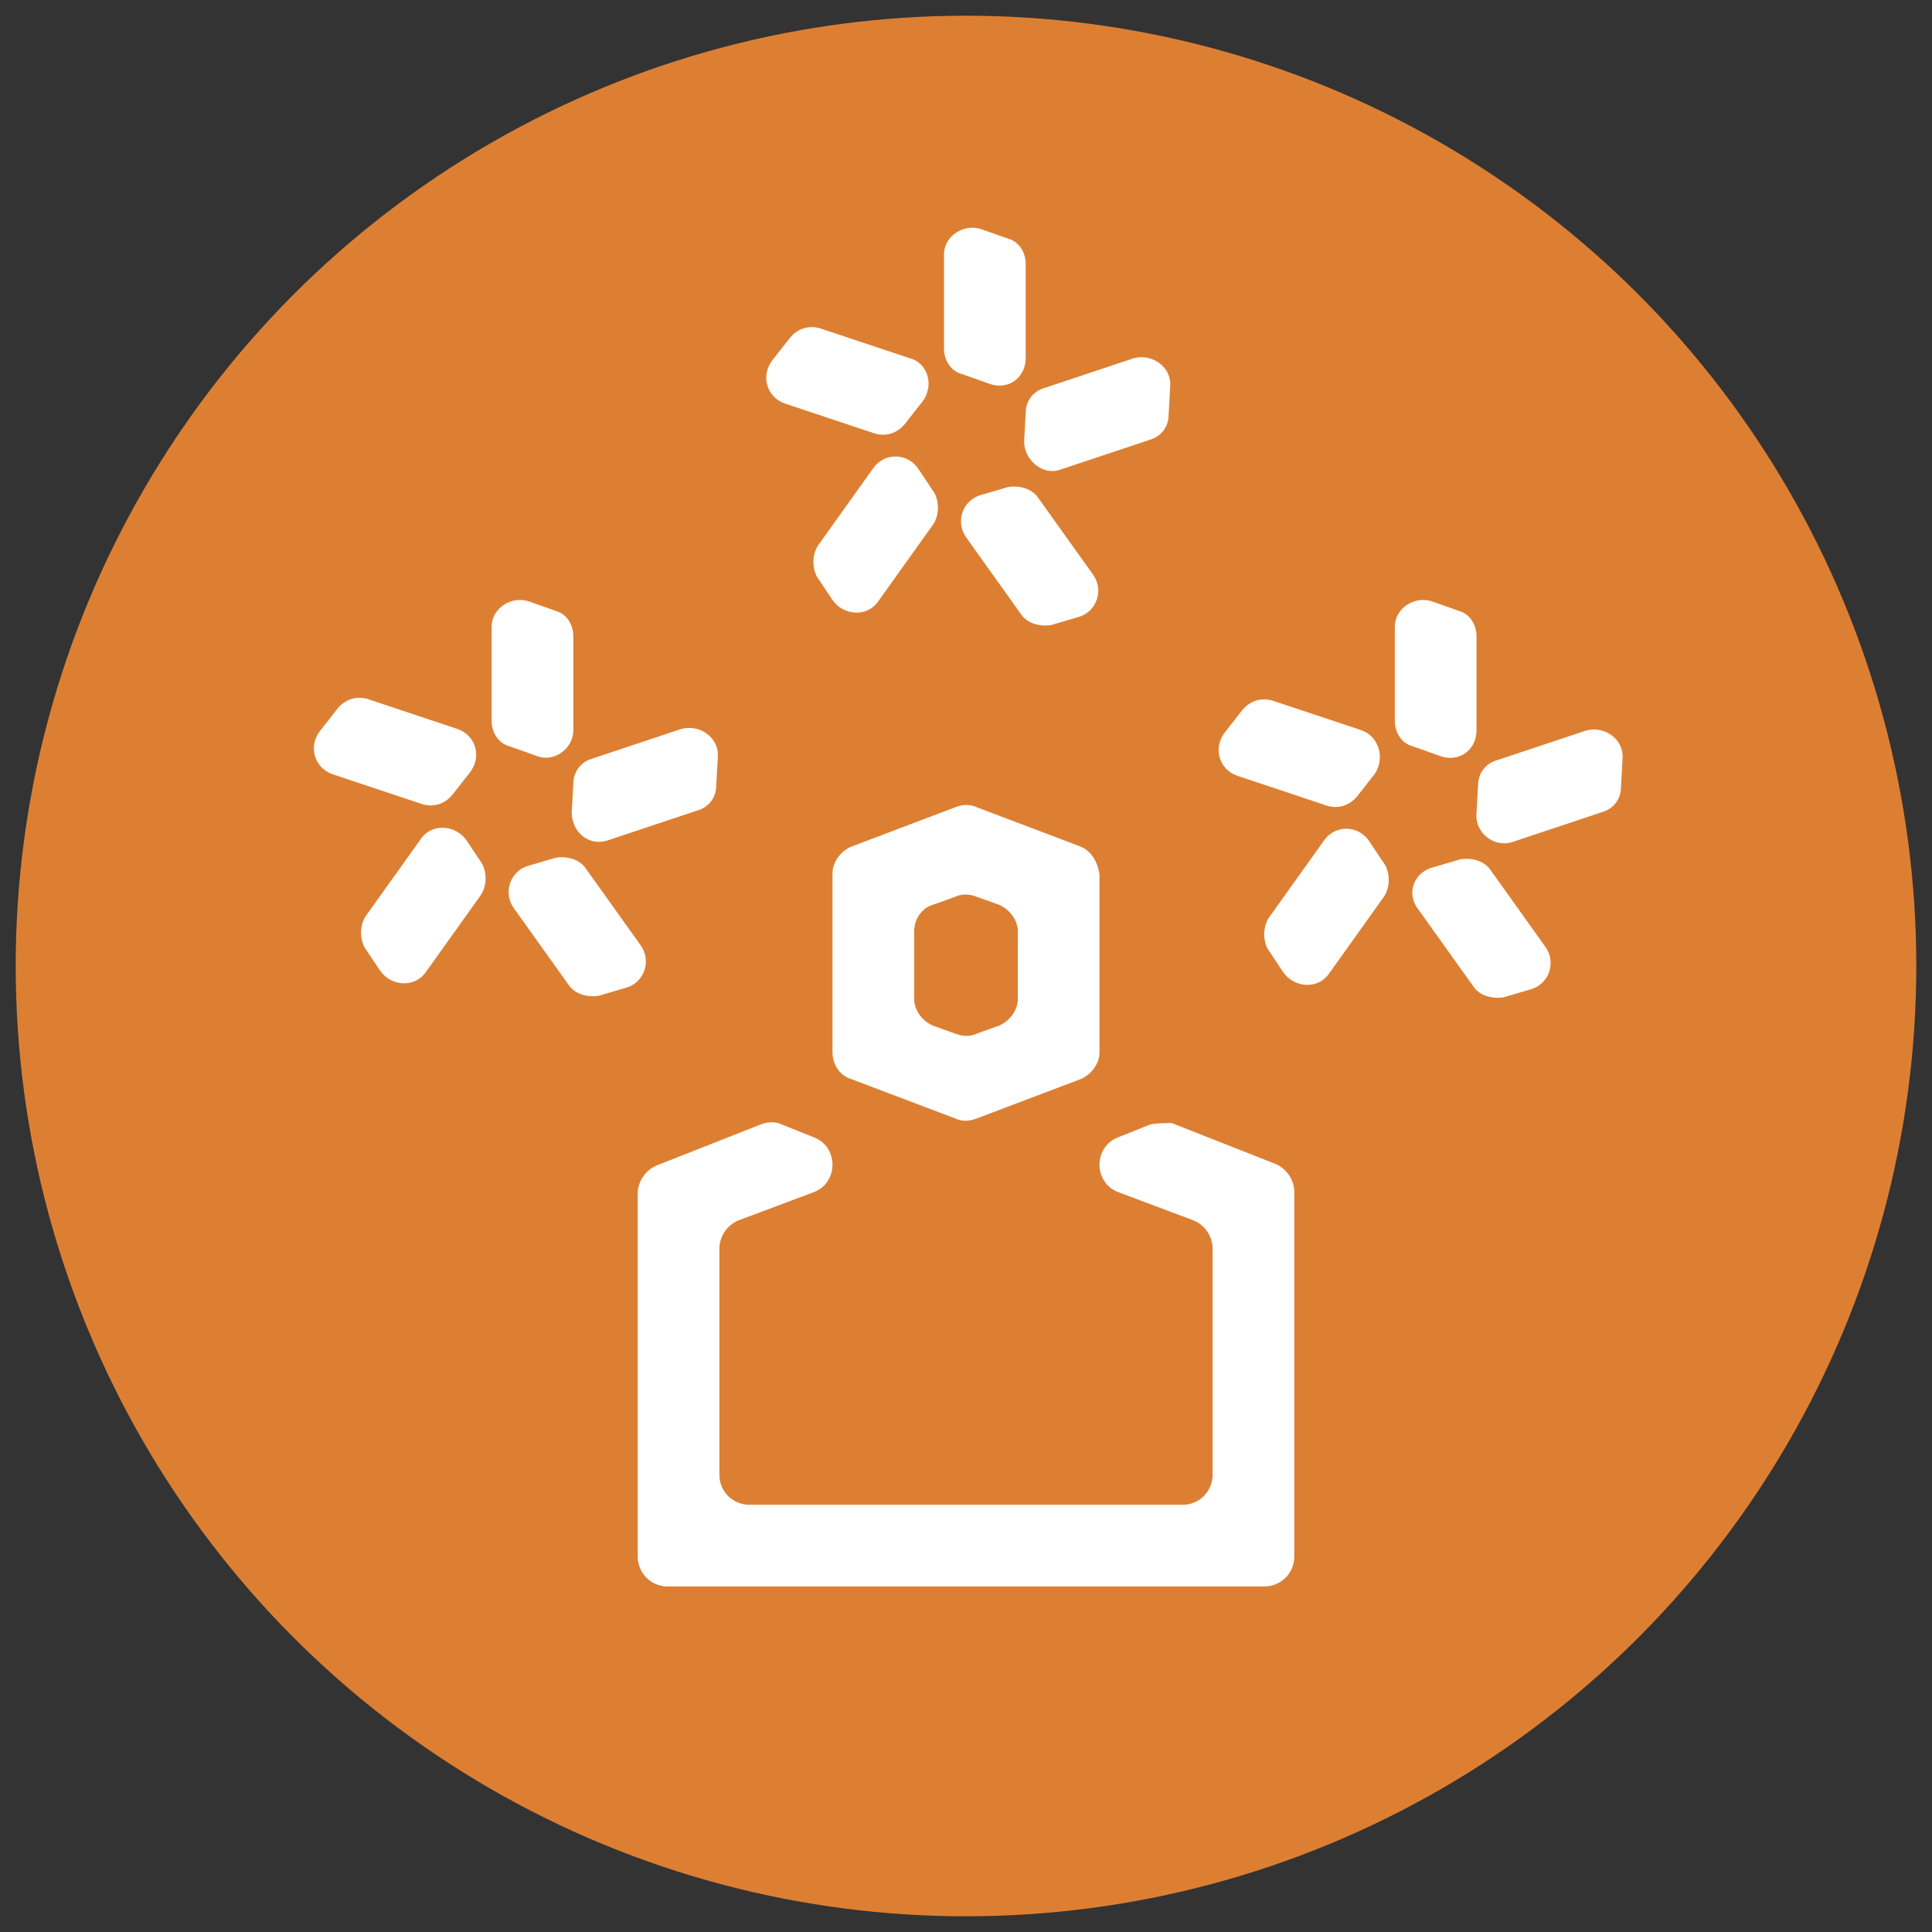
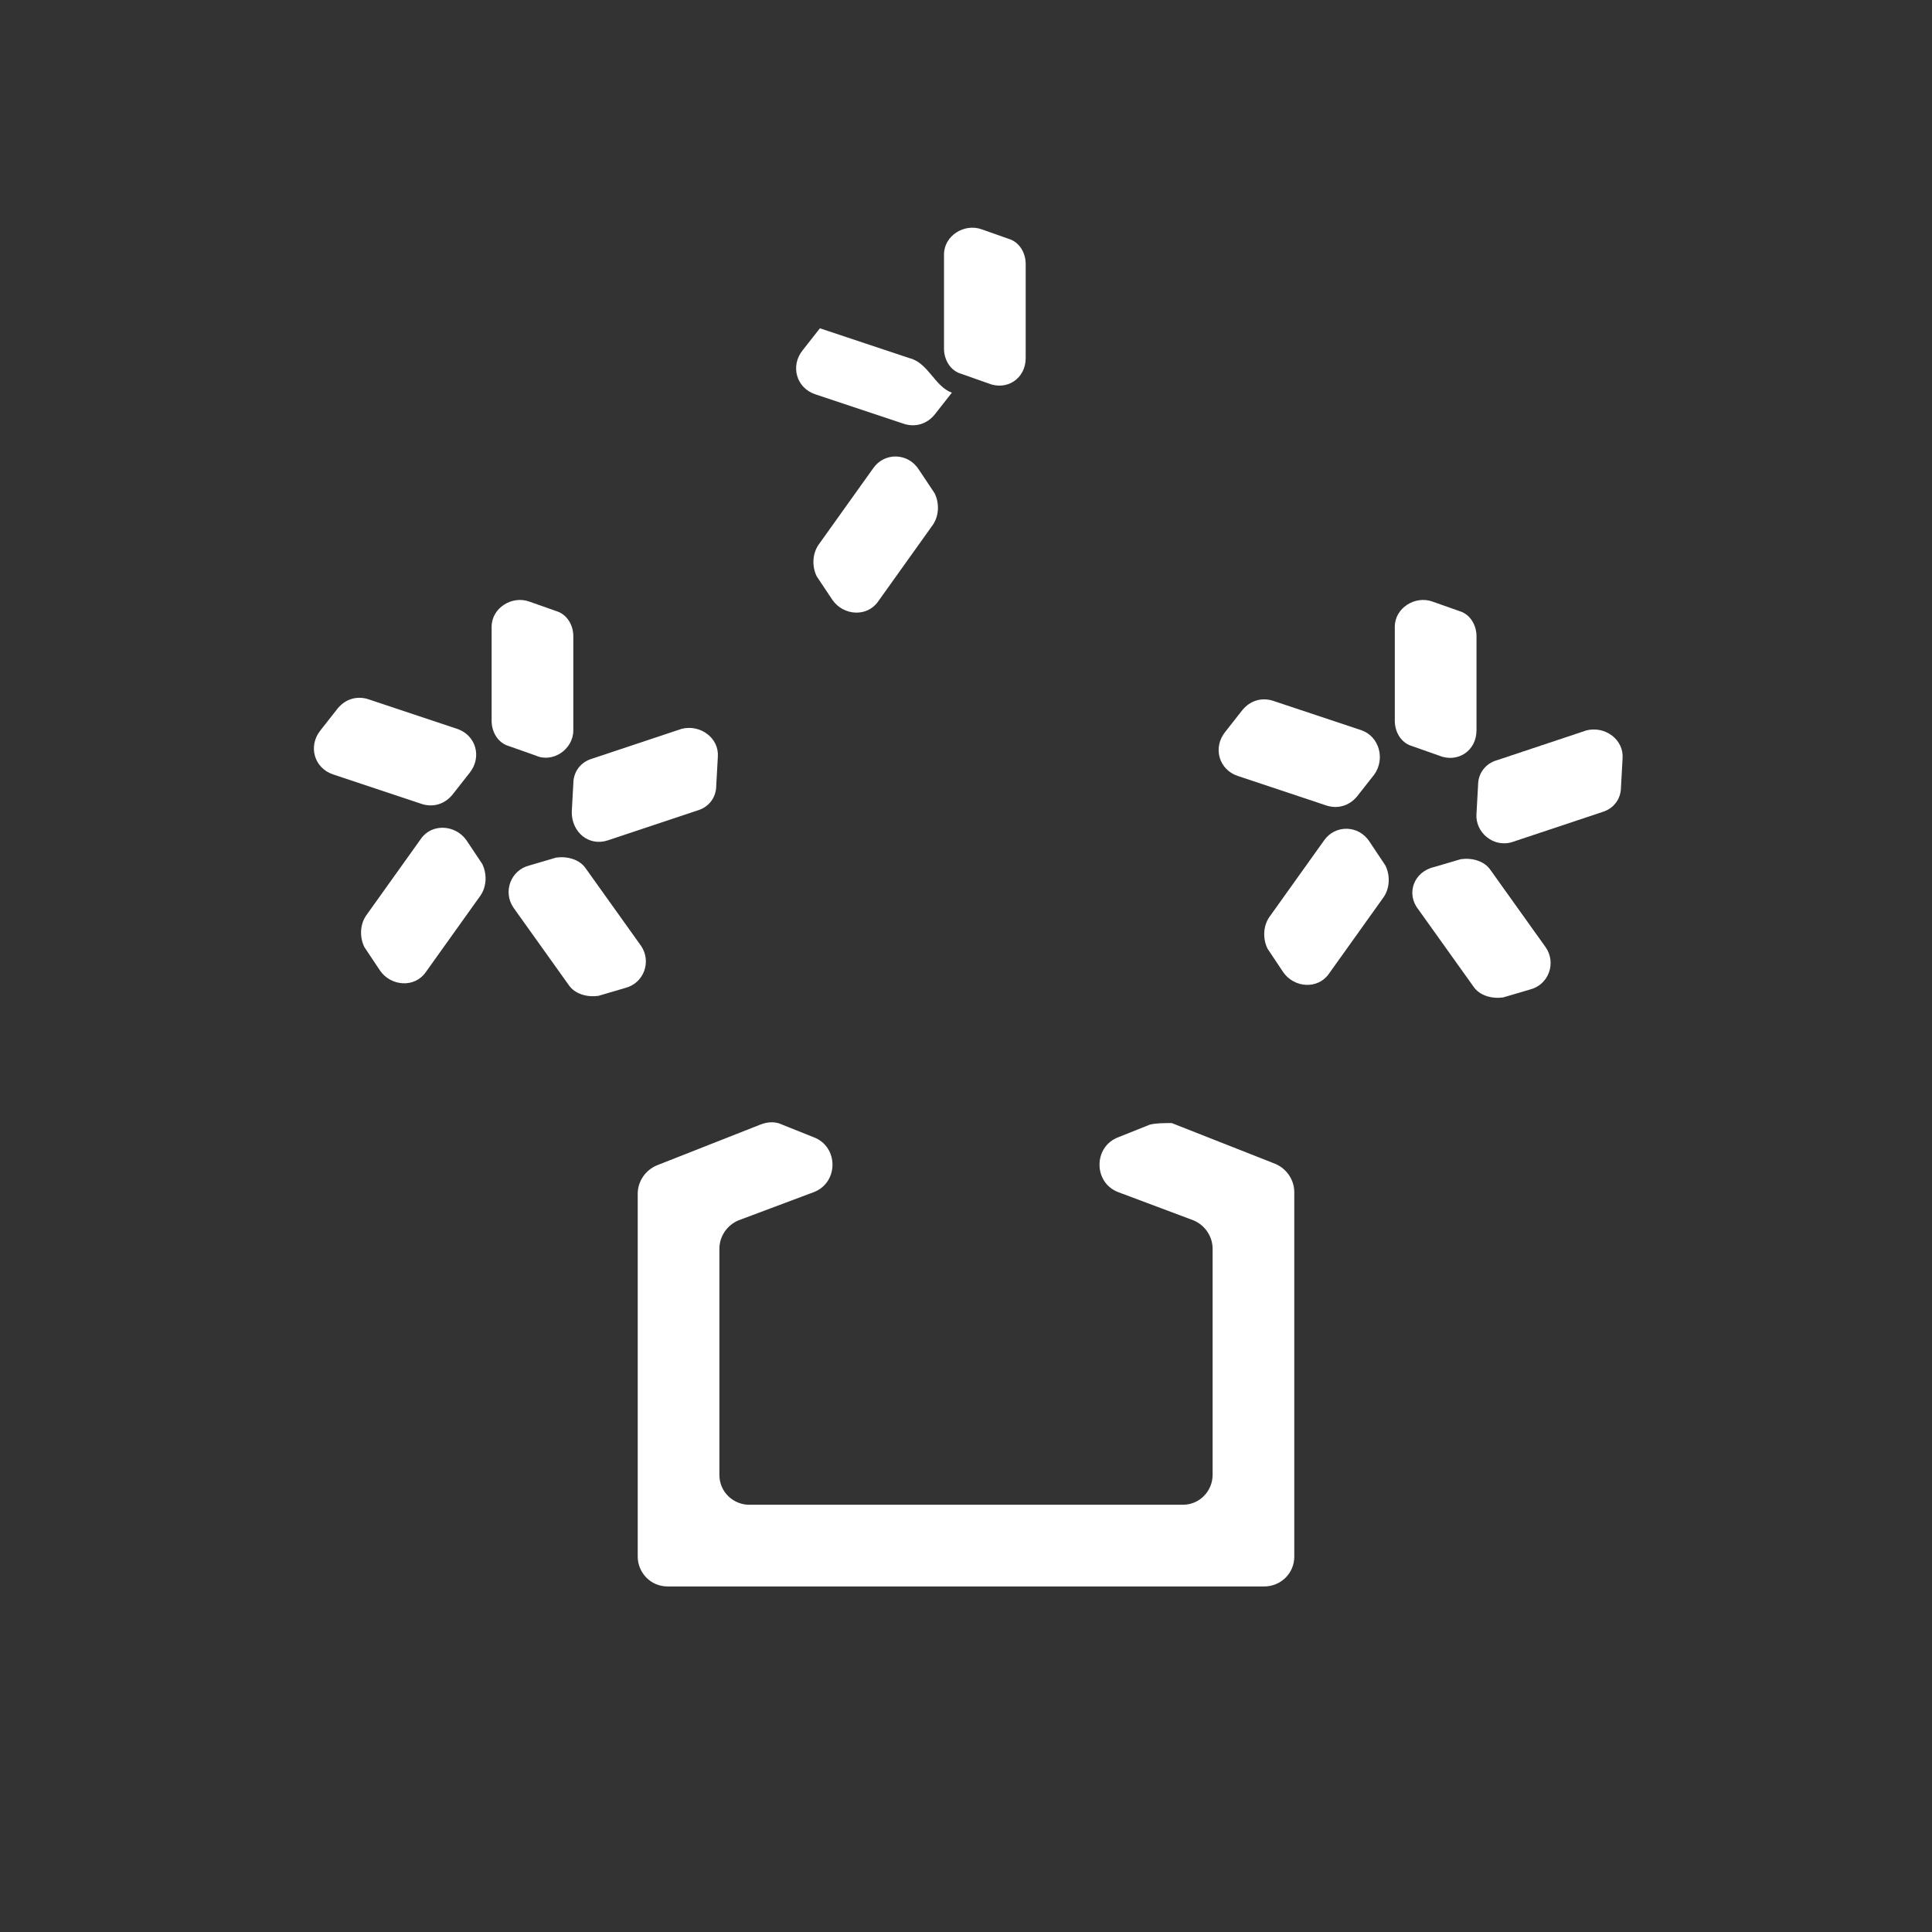
<svg xmlns="http://www.w3.org/2000/svg" version="1.1" id="Layer_1" x="0px" y="0px" viewBox="0 0 123 123" style="enable-background:new 0 0 123 123;" xml:space="preserve">
  <rect x="0" y="0" width="123" height="123" fill="#333333" stroke="none" />
  <style type="text/css">
	.st0{fill:#DD7F33;}
	.st1{fill:#FFFFFF;}
</style>
  <g>
-     <circle class="st0" cx="61.5" cy="61.5" r="60.5" />
    <g>
-       <path class="st1" d="M68.8,53.9l-6.6-2.5c-0.4-0.2-0.9-0.2-1.4,0l-6.6,2.5c-0.7,0.3-1.2,1-1.2,1.7V67c0,0.8,0.5,1.5,1.2,1.7    l6.6,2.5c0.4,0.2,0.9,0.2,1.4,0l6.6-2.5c0.7-0.3,1.2-1,1.2-1.7V55.7C69.9,54.9,69.5,54.2,68.8,53.9z M63.6,65.3l-1.4,0.5    c-0.4,0.2-0.9,0.2-1.4,0l-1.4-0.5c-0.7-0.3-1.2-1-1.2-1.7v-4.3c0-0.8,0.5-1.5,1.2-1.7l1.4-0.5c0.4-0.2,0.9-0.2,1.4,0l1.4,0.5    c0.7,0.3,1.2,1,1.2,1.7v4.3C64.8,64.3,64.3,65,63.6,65.3z" />
      <path class="st1" d="M73.2,71.6l-2,0.8c-1.6,0.6-1.6,2.9,0,3.5l4.8,1.8c0.7,0.3,1.2,1,1.2,1.8v14.4c0,1-0.8,1.9-1.9,1.9H47.7    c-1,0-1.9-0.8-1.9-1.9V79.5c0-0.8,0.5-1.5,1.2-1.8l4.8-1.8c1.6-0.6,1.6-2.9,0-3.5l-2-0.8c-0.4-0.2-0.9-0.2-1.4,0l-6.6,2.6    c-0.7,0.3-1.2,1-1.2,1.8v23.1c0,1,0.8,1.9,1.9,1.9h38c1,0,1.9-0.8,1.9-1.9V75.9c0-0.8-0.5-1.5-1.2-1.8l-6.6-2.6    C74.1,71.5,73.6,71.5,73.2,71.6z" />
    </g>
    <g>
      <path class="st1" d="M65.3,22.8v-6c0-0.7-0.4-1.4-1.1-1.6l-1.7-0.6c-1.1-0.4-2.4,0.4-2.4,1.6v6c0,0.7,0.4,1.4,1.1,1.6l1.7,0.6    C64.1,24.9,65.3,24.1,65.3,22.8z" />
-       <path class="st1" d="M67.5,29.9l5.7-1.9c0.7-0.2,1.2-0.8,1.2-1.6l0.1-1.8c0.1-1.2-1.1-2.1-2.3-1.8l-5.7,1.9    c-0.7,0.2-1.2,0.8-1.2,1.6l-0.1,1.8C65.2,29.3,66.4,30.3,67.5,29.9z" />
-       <path class="st1" d="M61.5,34.2l3.5,4.9c0.4,0.6,1.2,0.8,1.9,0.7l1.7-0.5c1.2-0.3,1.7-1.7,1-2.7l-3.5-4.9    c-0.4-0.6-1.2-0.8-1.9-0.7l-1.7,0.5C61.3,31.8,60.8,33.2,61.5,34.2z" />
      <path class="st1" d="M55.6,29.8l-3.5,4.9c-0.4,0.6-0.4,1.4-0.1,2l1,1.5c0.7,1,2.2,1.1,2.9,0.1l3.5-4.9c0.4-0.6,0.4-1.4,0.1-2    l-1-1.5C57.8,28.8,56.3,28.8,55.6,29.8z" />
-       <path class="st1" d="M57.9,22.8l-5.7-1.9c-0.7-0.2-1.4,0-1.9,0.6l-1.1,1.4c-0.8,1-0.4,2.4,0.8,2.8l5.7,1.9c0.7,0.2,1.4,0,1.9-0.6    l1.1-1.4C59.5,24.6,59.1,23.1,57.9,22.8z" />
+       <path class="st1" d="M57.9,22.8l-5.7-1.9l-1.1,1.4c-0.8,1-0.4,2.4,0.8,2.8l5.7,1.9c0.7,0.2,1.4,0,1.9-0.6    l1.1-1.4C59.5,24.6,59.1,23.1,57.9,22.8z" />
    </g>
    <g>
      <path class="st1" d="M94,46.5v-6c0-0.7-0.4-1.4-1.1-1.6l-1.7-0.6c-1.1-0.4-2.4,0.4-2.4,1.6v6c0,0.7,0.4,1.4,1.1,1.6l1.7,0.6    C92.8,48.6,94,47.8,94,46.5z" />
      <path class="st1" d="M96.3,53.6l5.7-1.9c0.7-0.2,1.2-0.8,1.2-1.6l0.1-1.8c0.1-1.2-1.1-2.1-2.3-1.8l-5.7,1.9    c-0.7,0.2-1.2,0.8-1.2,1.6L94,51.8C93.9,53,95.1,54,96.3,53.6z" />
      <path class="st1" d="M90.3,57.9l3.5,4.9c0.4,0.6,1.2,0.8,1.9,0.7l1.7-0.5c1.2-0.3,1.7-1.7,1-2.7l-3.5-4.9    c-0.4-0.6-1.2-0.8-1.9-0.7l-1.7,0.5C90,55.5,89.5,56.9,90.3,57.9z" />
      <path class="st1" d="M84.3,53.5l-3.5,4.9c-0.4,0.6-0.4,1.4-0.1,2l1,1.5c0.7,1,2.2,1.1,2.9,0.1l3.5-4.9c0.4-0.6,0.4-1.4,0.1-2    l-1-1.5C86.5,52.5,85,52.5,84.3,53.5z" />
      <path class="st1" d="M86.7,46.5l-5.7-1.9c-0.7-0.2-1.4,0-1.9,0.6l-1.1,1.4c-0.8,1-0.4,2.4,0.8,2.8l5.7,1.9c0.7,0.2,1.4,0,1.9-0.6    l1.1-1.4C88.2,48.3,87.8,46.9,86.7,46.5z" />
    </g>
    <g>
      <path class="st1" d="M36.5,46.5v-6c0-0.7-0.4-1.4-1.1-1.6l-1.7-0.6c-1.1-0.4-2.4,0.4-2.4,1.6v6c0,0.7,0.4,1.4,1.1,1.6l1.7,0.6    C35.2,48.6,36.5,47.7,36.5,46.5z" />
      <path class="st1" d="M38.7,53.5l5.7-1.9c0.7-0.2,1.2-0.8,1.2-1.6l0.1-1.8c0.1-1.2-1.1-2.1-2.3-1.8l-5.7,1.9    c-0.7,0.2-1.2,0.8-1.2,1.6l-0.1,1.8C36.4,53,37.5,53.9,38.7,53.5z" />
      <path class="st1" d="M32.7,57.8l3.5,4.9c0.4,0.6,1.2,0.8,1.9,0.7l1.7-0.5c1.2-0.3,1.7-1.7,1-2.7l-3.5-4.9    c-0.4-0.6-1.2-0.8-1.9-0.7l-1.7,0.5C32.5,55.4,32,56.8,32.7,57.8z" />
      <path class="st1" d="M26.8,53.4l-3.5,4.9c-0.4,0.6-0.4,1.4-0.1,2l1,1.5c0.7,1,2.2,1.1,2.9,0.1l3.5-4.9c0.4-0.6,0.4-1.4,0.1-2    l-1-1.5C29,52.5,27.5,52.4,26.8,53.4z" />
      <path class="st1" d="M29.1,46.4l-5.7-1.9c-0.7-0.2-1.4,0-1.9,0.6l-1.1,1.4c-0.8,1-0.4,2.4,0.8,2.8l5.7,1.9c0.7,0.2,1.4,0,1.9-0.6    l1.1-1.4C30.7,48.2,30.3,46.8,29.1,46.4z" />
    </g>
  </g>
</svg>